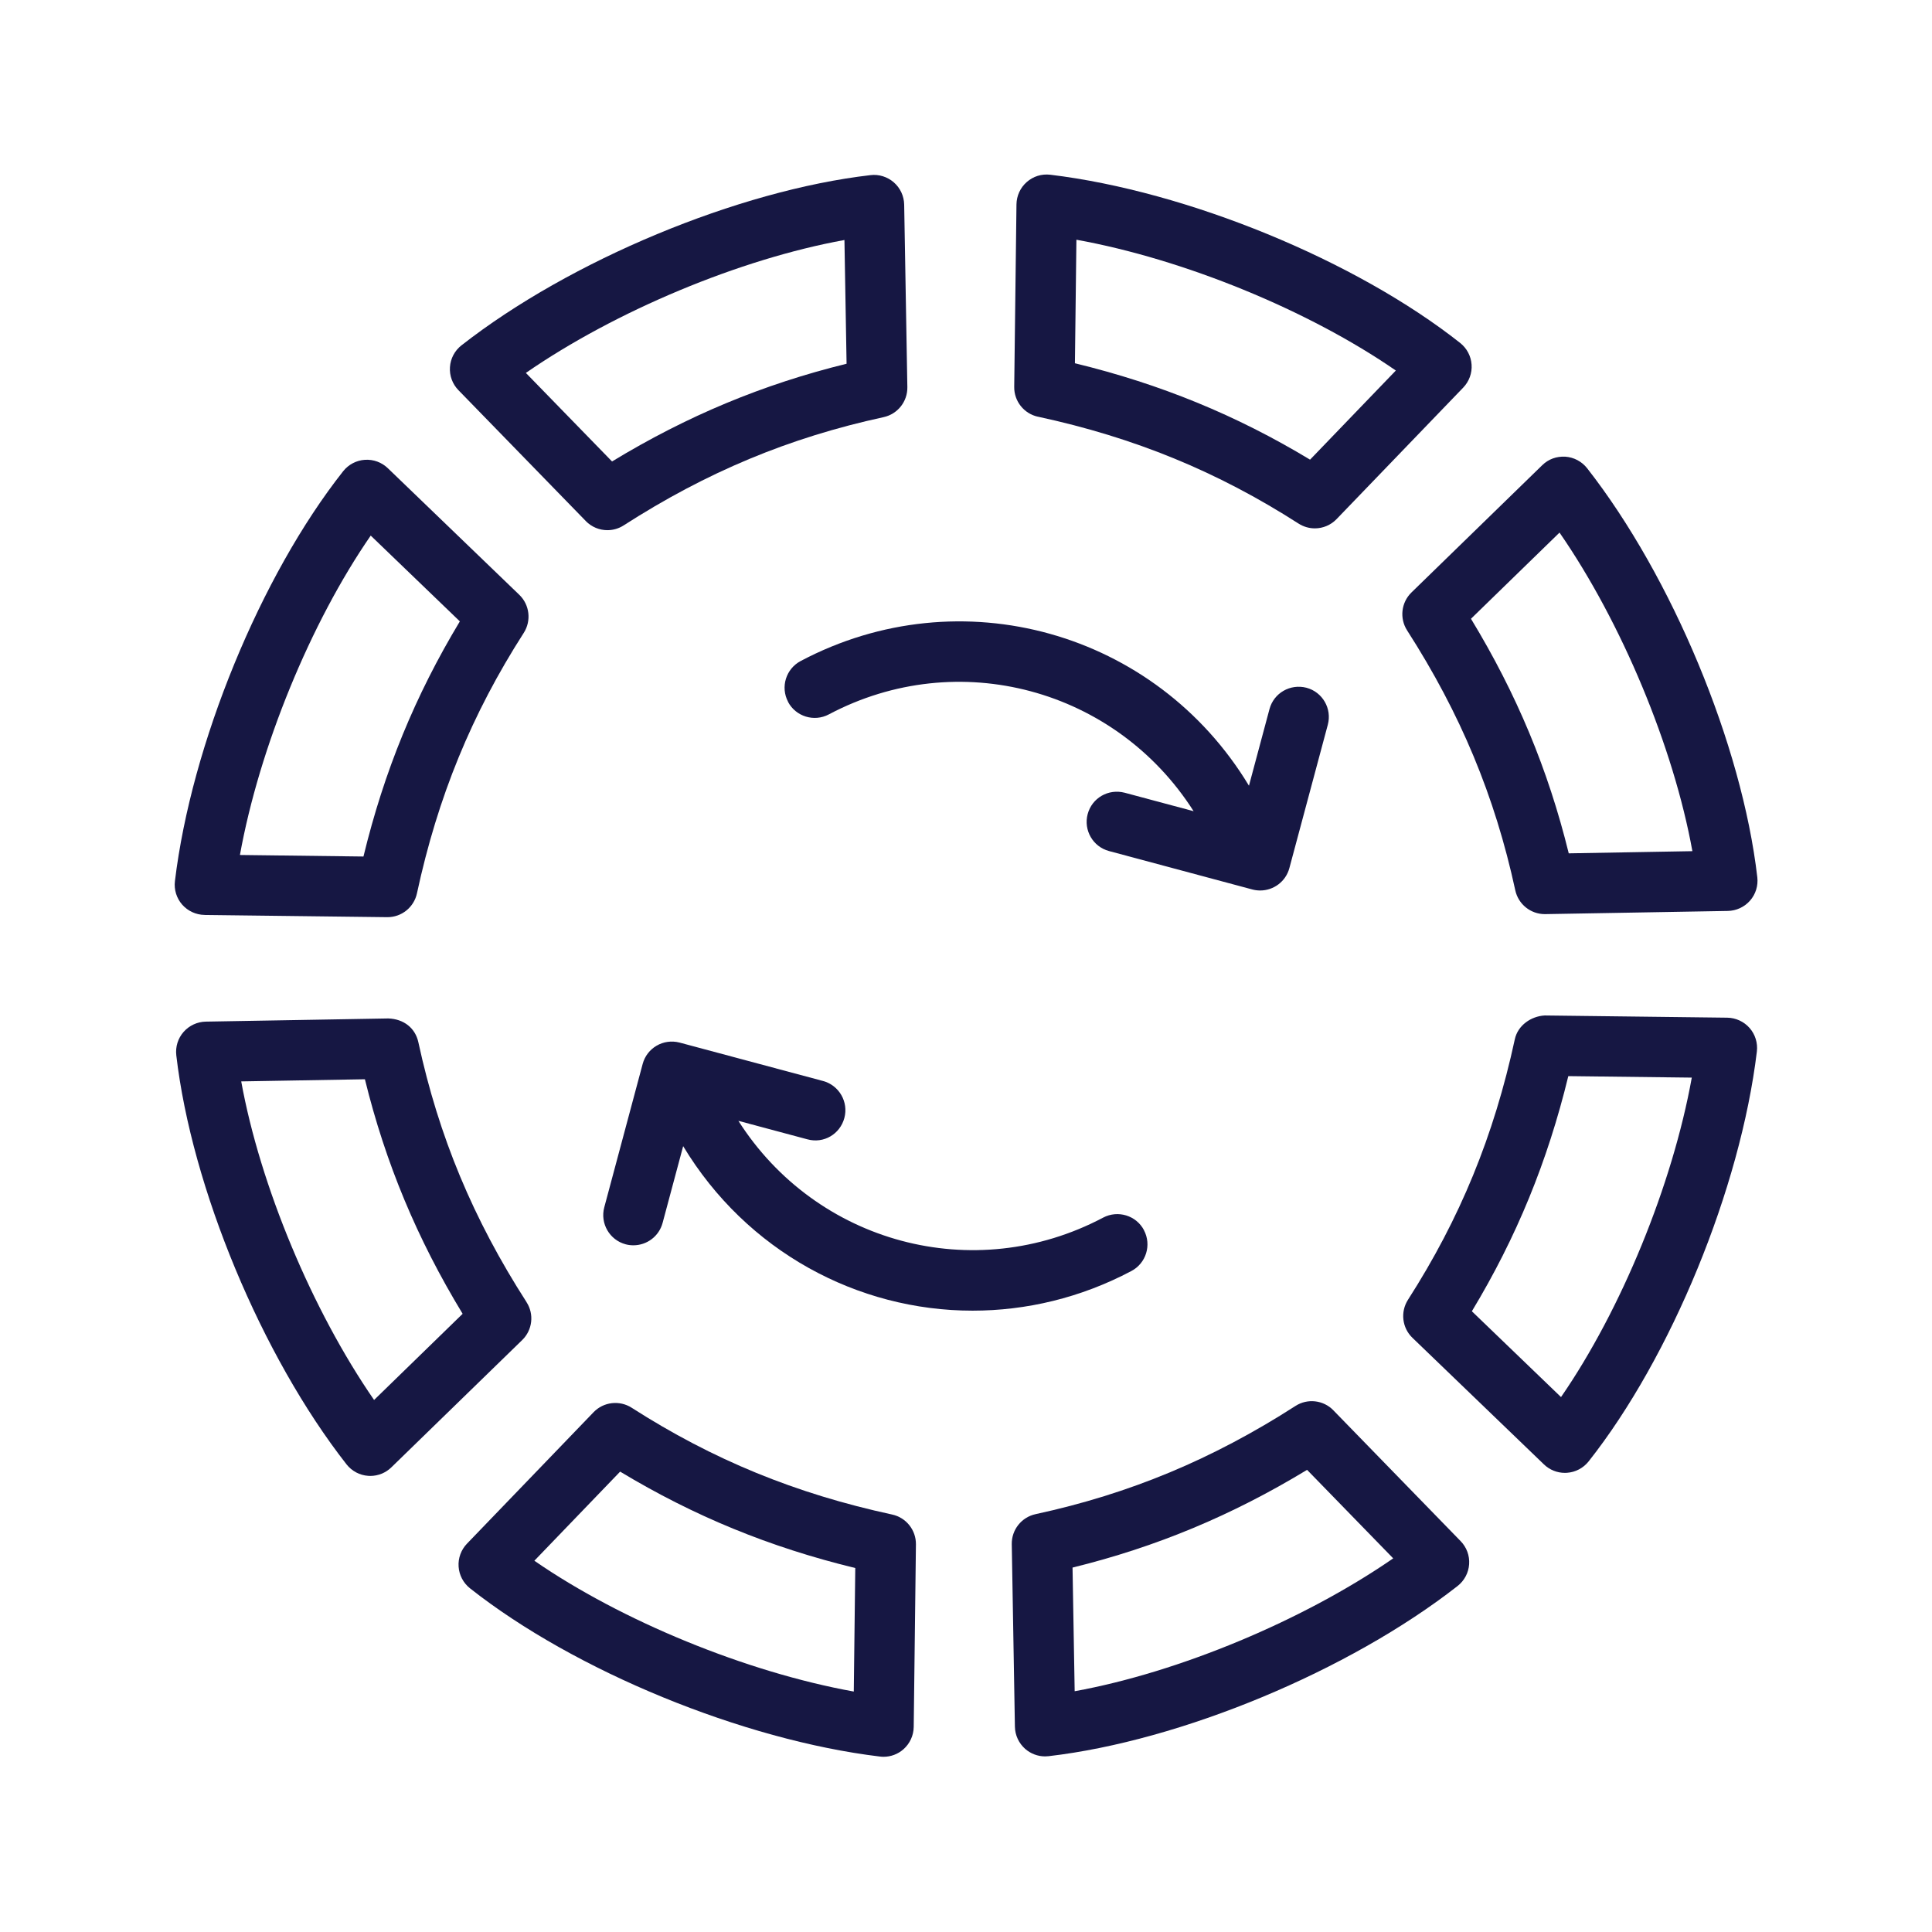
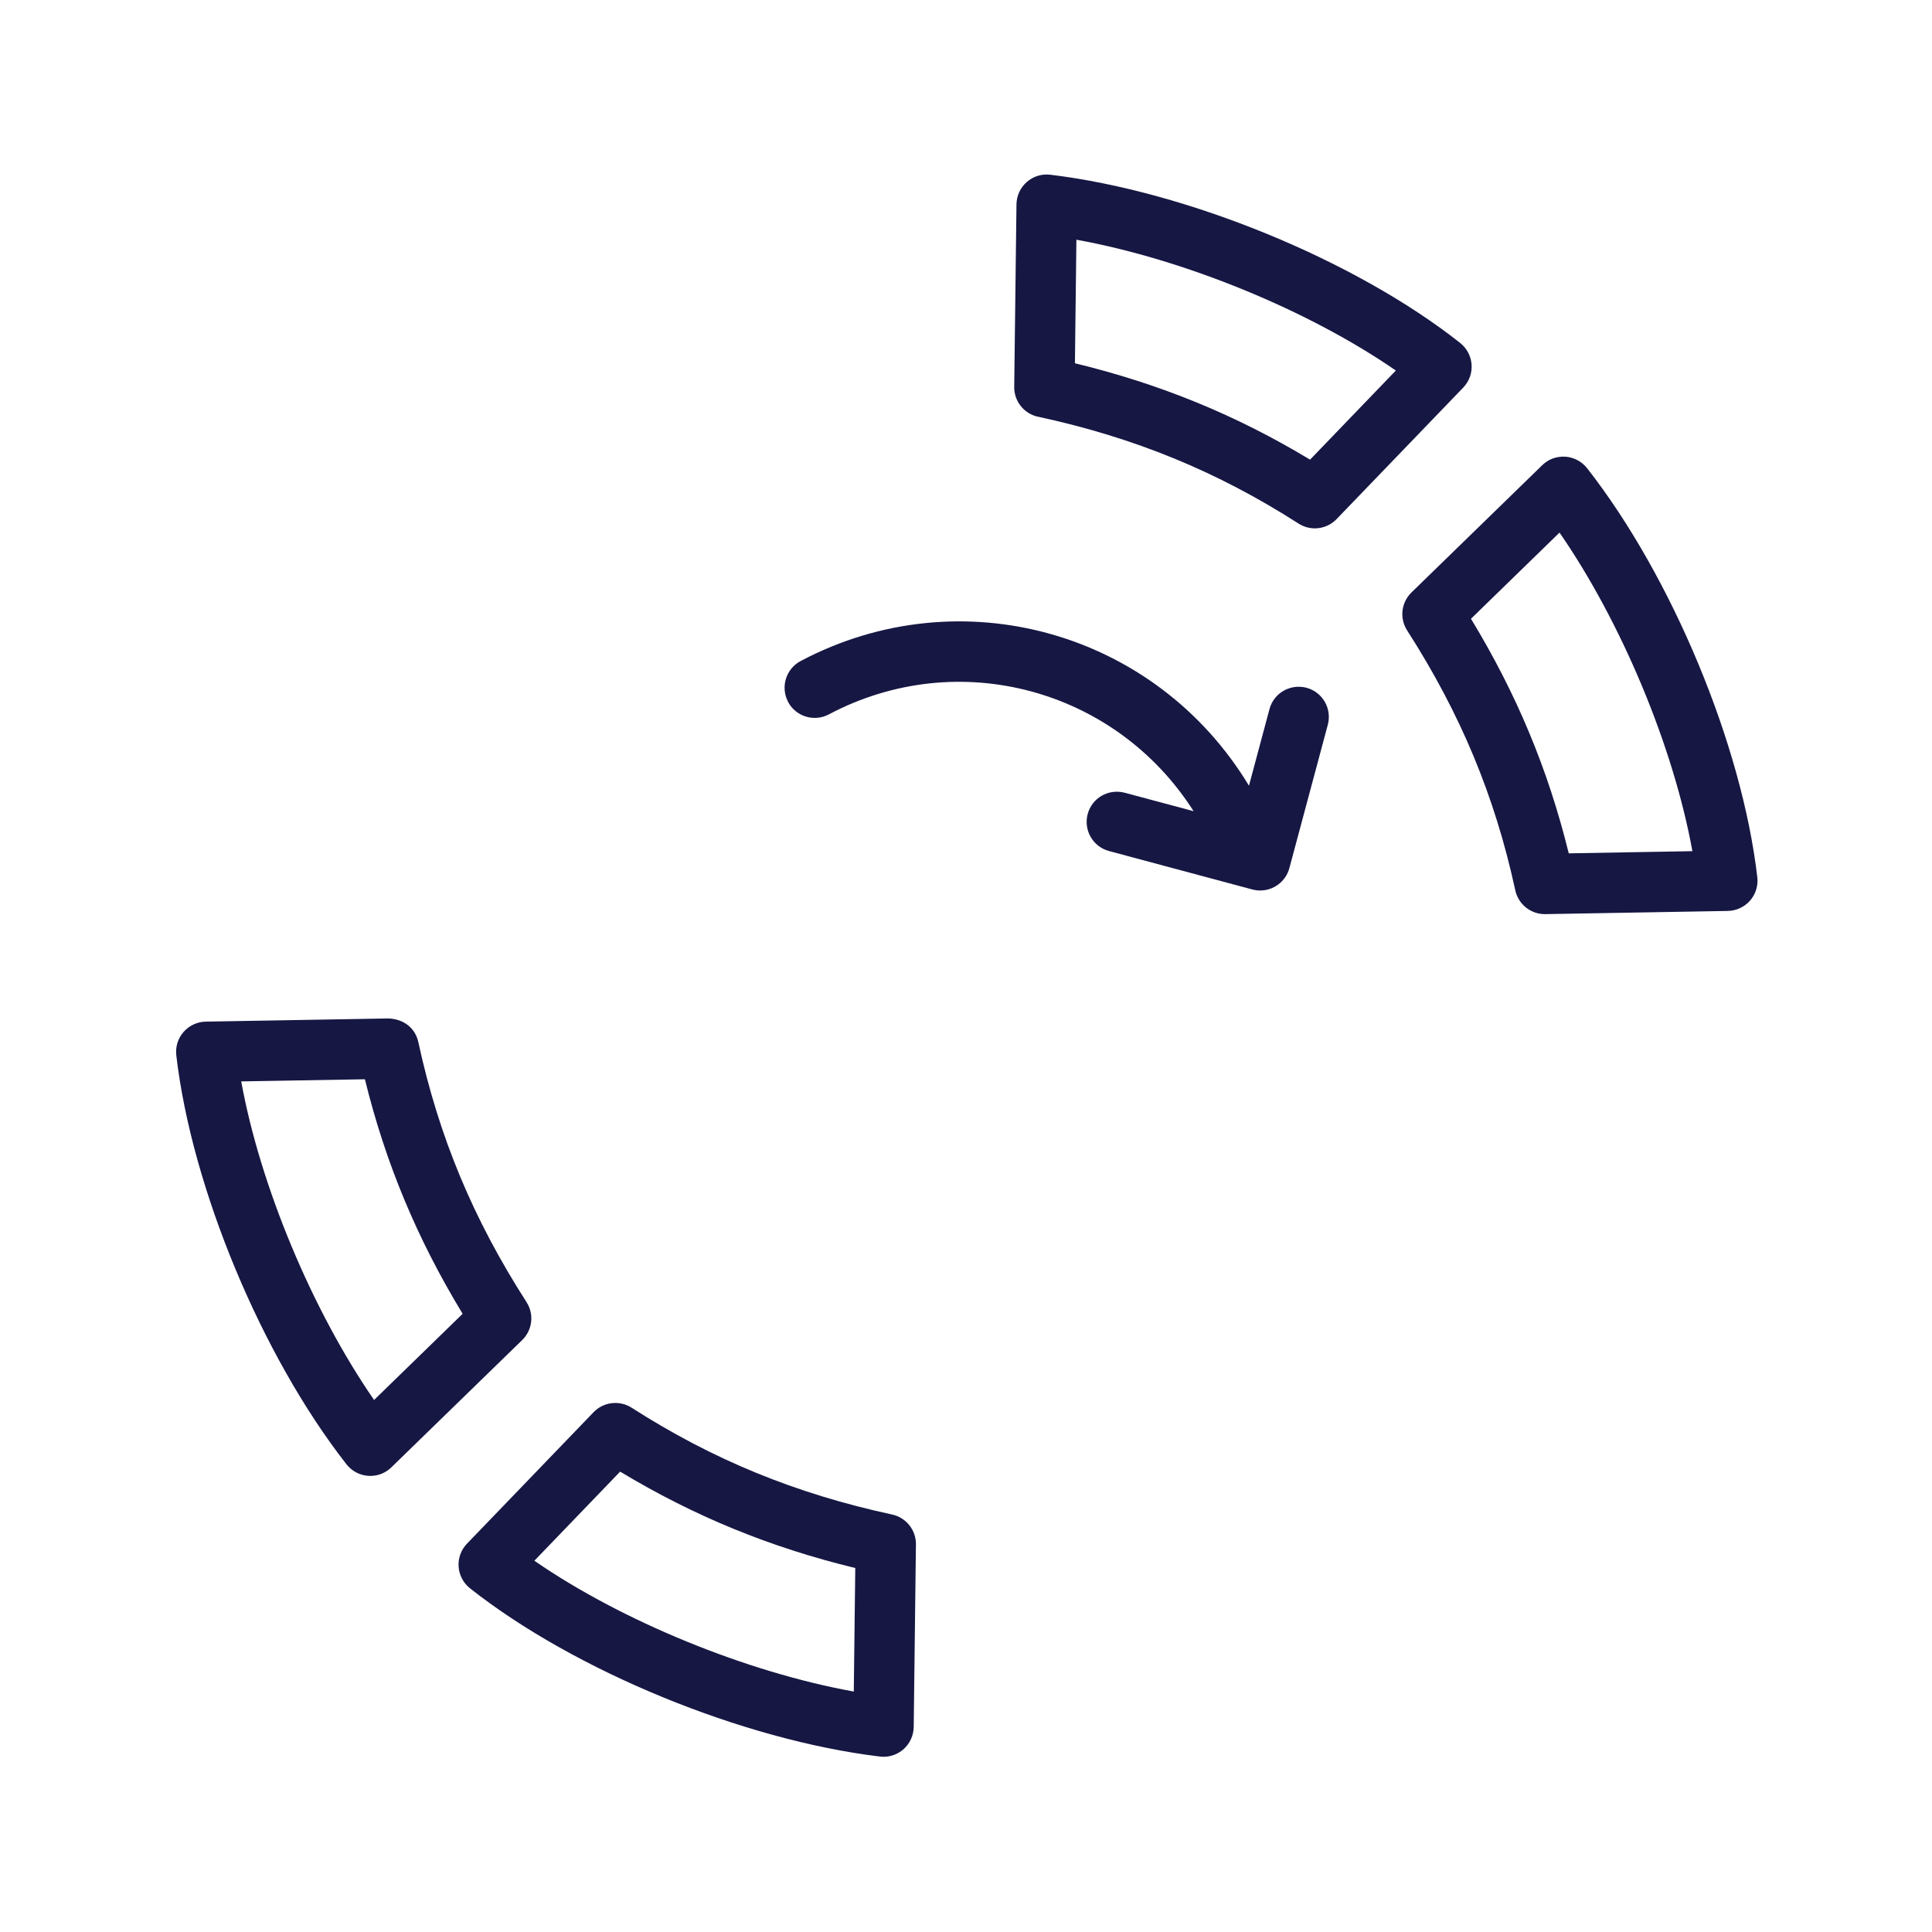
<svg xmlns="http://www.w3.org/2000/svg" id="outline" viewBox="0 0 48 48">
  <defs>
    <style>.cls-1{fill:#161743;stroke-width:0px;}</style>
  </defs>
  <path class="cls-1" d="m19.578,17.437c.193.366.649.506,1.014.312,3.213-1.702,7.127-.635,9.063,2.405l-1.713-.459c-.407-.105-.812.131-.919.53-.107.4.13.812.53.919l3.562.955c.065.017.131.025.194.025.332,0,.635-.221.725-.556l.955-3.562c.107-.4-.13-.812-.53-.919-.405-.104-.812.131-.919.53l-.51,1.904c-2.313-3.833-7.168-5.2-11.138-3.098-.366.194-.506.647-.312,1.014Z" />
-   <path class="cls-1" d="m28.422,30.563c-.193-.367-.649-.504-1.014-.312-3.214,1.7-7.127.635-9.063-2.404l1.714.459c.41.112.812-.131.919-.53.107-.4-.131-.812-.53-.919l-3.562-.954c-.405-.106-.812.132-.919.53l-.954,3.562c-.107.4.131.812.53.919.065.018.131.025.194.025.332,0,.635-.221.725-.556l.511-1.907c1.578,2.615,4.333,4.087,7.191,4.087,1.331,0,2.684-.317,3.945-.985.366-.193.506-.647.312-1.014Z" />
  <path class="cls-1" d="m25.79,10.353c2.397.518,4.454,1.361,6.472,2.655.125.08.266.119.405.119.198,0,.395-.079.54-.23l3.146-3.267c.147-.153.223-.36.208-.571-.014-.211-.117-.406-.283-.538-2.598-2.053-6.785-3.771-10.184-4.18-.219-.025-.424.041-.584.181s-.253.342-.256.555l-.056,4.535c-.005.356.243.667.592.742Zm.953-4.397c2.664.481,5.77,1.752,7.936,3.25l-2.131,2.214c-1.836-1.108-3.719-1.879-5.842-2.395l.037-3.069Z" />
  <path class="cls-1" d="m22.164,37.628c-2.396-.518-4.453-1.36-6.472-2.654-.3-.191-.696-.146-.944.111l-3.146,3.267c-.146.152-.223.36-.208.571.014.211.117.406.283.538,2.597,2.052,6.784,3.771,10.184,4.18.03.004.061.006.09.006.181,0,.356-.065.494-.186.16-.141.253-.343.256-.556l.055-4.535c.004-.356-.243-.667-.592-.742Zm-.952,4.398c-2.665-.481-5.77-1.753-7.936-3.25l2.131-2.214c1.837,1.107,3.719,1.88,5.842,2.395l-.037,3.069Z" />
-   <path class="cls-1" d="m5.082,22.732l4.535.055h.009c.353,0,.658-.246.733-.592.517-2.397,1.36-4.454,2.654-6.472.192-.301.146-.697-.111-.945l-3.267-3.146c-.152-.146-.356-.222-.571-.208-.211.014-.406.117-.538.283-2.052,2.598-3.771,6.786-4.18,10.184-.026.211.04.424.18.584.141.16.343.253.556.256Zm4.129-9.425l2.214,2.131c-1.107,1.836-1.88,3.719-2.395,5.842l-3.069-.038c.481-2.664,1.753-5.769,3.25-7.936Z" />
-   <path class="cls-1" d="m42.911,25.284l-4.534-.055c-.336.019-.667.243-.742.592-.518,2.397-1.361,4.454-2.654,6.471-.193.302-.147.697.11.945l3.268,3.146c.141.136.327.21.521.21.017,0,.034-.001.051-.002.211-.014.406-.117.538-.283,2.053-2.599,3.771-6.787,4.18-10.184.025-.212-.041-.424-.181-.584-.141-.16-.343-.253-.556-.256Zm-4.128,9.426l-2.215-2.132c1.108-1.836,1.88-3.719,2.396-5.842l3.068.037c-.48,2.663-1.752,5.769-3.249,7.937Z" />
  <path class="cls-1" d="m13.082,32.351c-1.326-2.062-2.181-4.114-2.688-6.457-.076-.35-.359-.577-.746-.591l-4.536.079c-.211.004-.411.097-.551.256s-.205.37-.181.58c.381,3.289,2.12,7.468,4.229,10.163.132.168.328.272.54.286.017.001.034.002.051.002.194,0,.383-.076.523-.213l3.251-3.163c.255-.248.301-.643.107-.942Zm-3.788,2.431c-1.539-2.227-2.831-5.323-3.301-7.915l3.073-.053c.512,2.082,1.294,3.96,2.428,5.827l-2.2,2.141Z" />
  <path class="cls-1" d="m34.959,15.662c1.326,2.065,2.181,4.117,2.688,6.458.075.345.381.591.733.591h.013l4.534-.079c.212-.004.412-.097.552-.256s.205-.37.181-.58c-.38-3.289-2.119-7.468-4.229-10.164-.132-.167-.328-.271-.54-.286-.223-.012-.421.062-.574.211l-3.25,3.163c-.255.249-.3.643-.107.943Zm3.787-2.43c1.54,2.227,2.832,5.323,3.301,7.915l-3.072.054c-.512-2.082-1.294-3.959-2.429-5.828l2.2-2.141Z" />
-   <path class="cls-1" d="m33.127,35.038c-.248-.255-.643-.3-.942-.107-2.064,1.326-4.116,2.181-6.457,2.688-.35.076-.597.389-.591.746l.078,4.534c.004.212.097.412.256.552.138.12.313.186.494.186.028,0,.058-.002.086-.005,3.289-.381,7.468-2.12,10.163-4.229.168-.132.272-.328.286-.54.015-.213-.062-.421-.211-.574l-3.162-3.25Zm-6.427,6.98l-.053-3.072c2.081-.512,3.958-1.294,5.827-2.428l2.14,2.199c-2.227,1.539-5.323,2.831-7.914,3.301Z" />
-   <path class="cls-1" d="m14.553,12.945c.146.149.34.227.537.227.141,0,.281-.039.405-.119,2.063-1.326,4.115-2.181,6.457-2.689.35-.076.597-.388.591-.746l-.079-4.535c-.004-.211-.097-.412-.256-.551-.159-.139-.372-.207-.58-.181-3.289.38-7.468,2.12-10.163,4.229-.168.131-.272.328-.286.54-.015.213.062.421.211.574l3.163,3.25Zm6.427-6.981l.053,3.073c-2.081.512-3.96,1.294-5.827,2.428l-2.141-2.2c2.227-1.54,5.323-2.832,7.915-3.302Z" />
</svg>